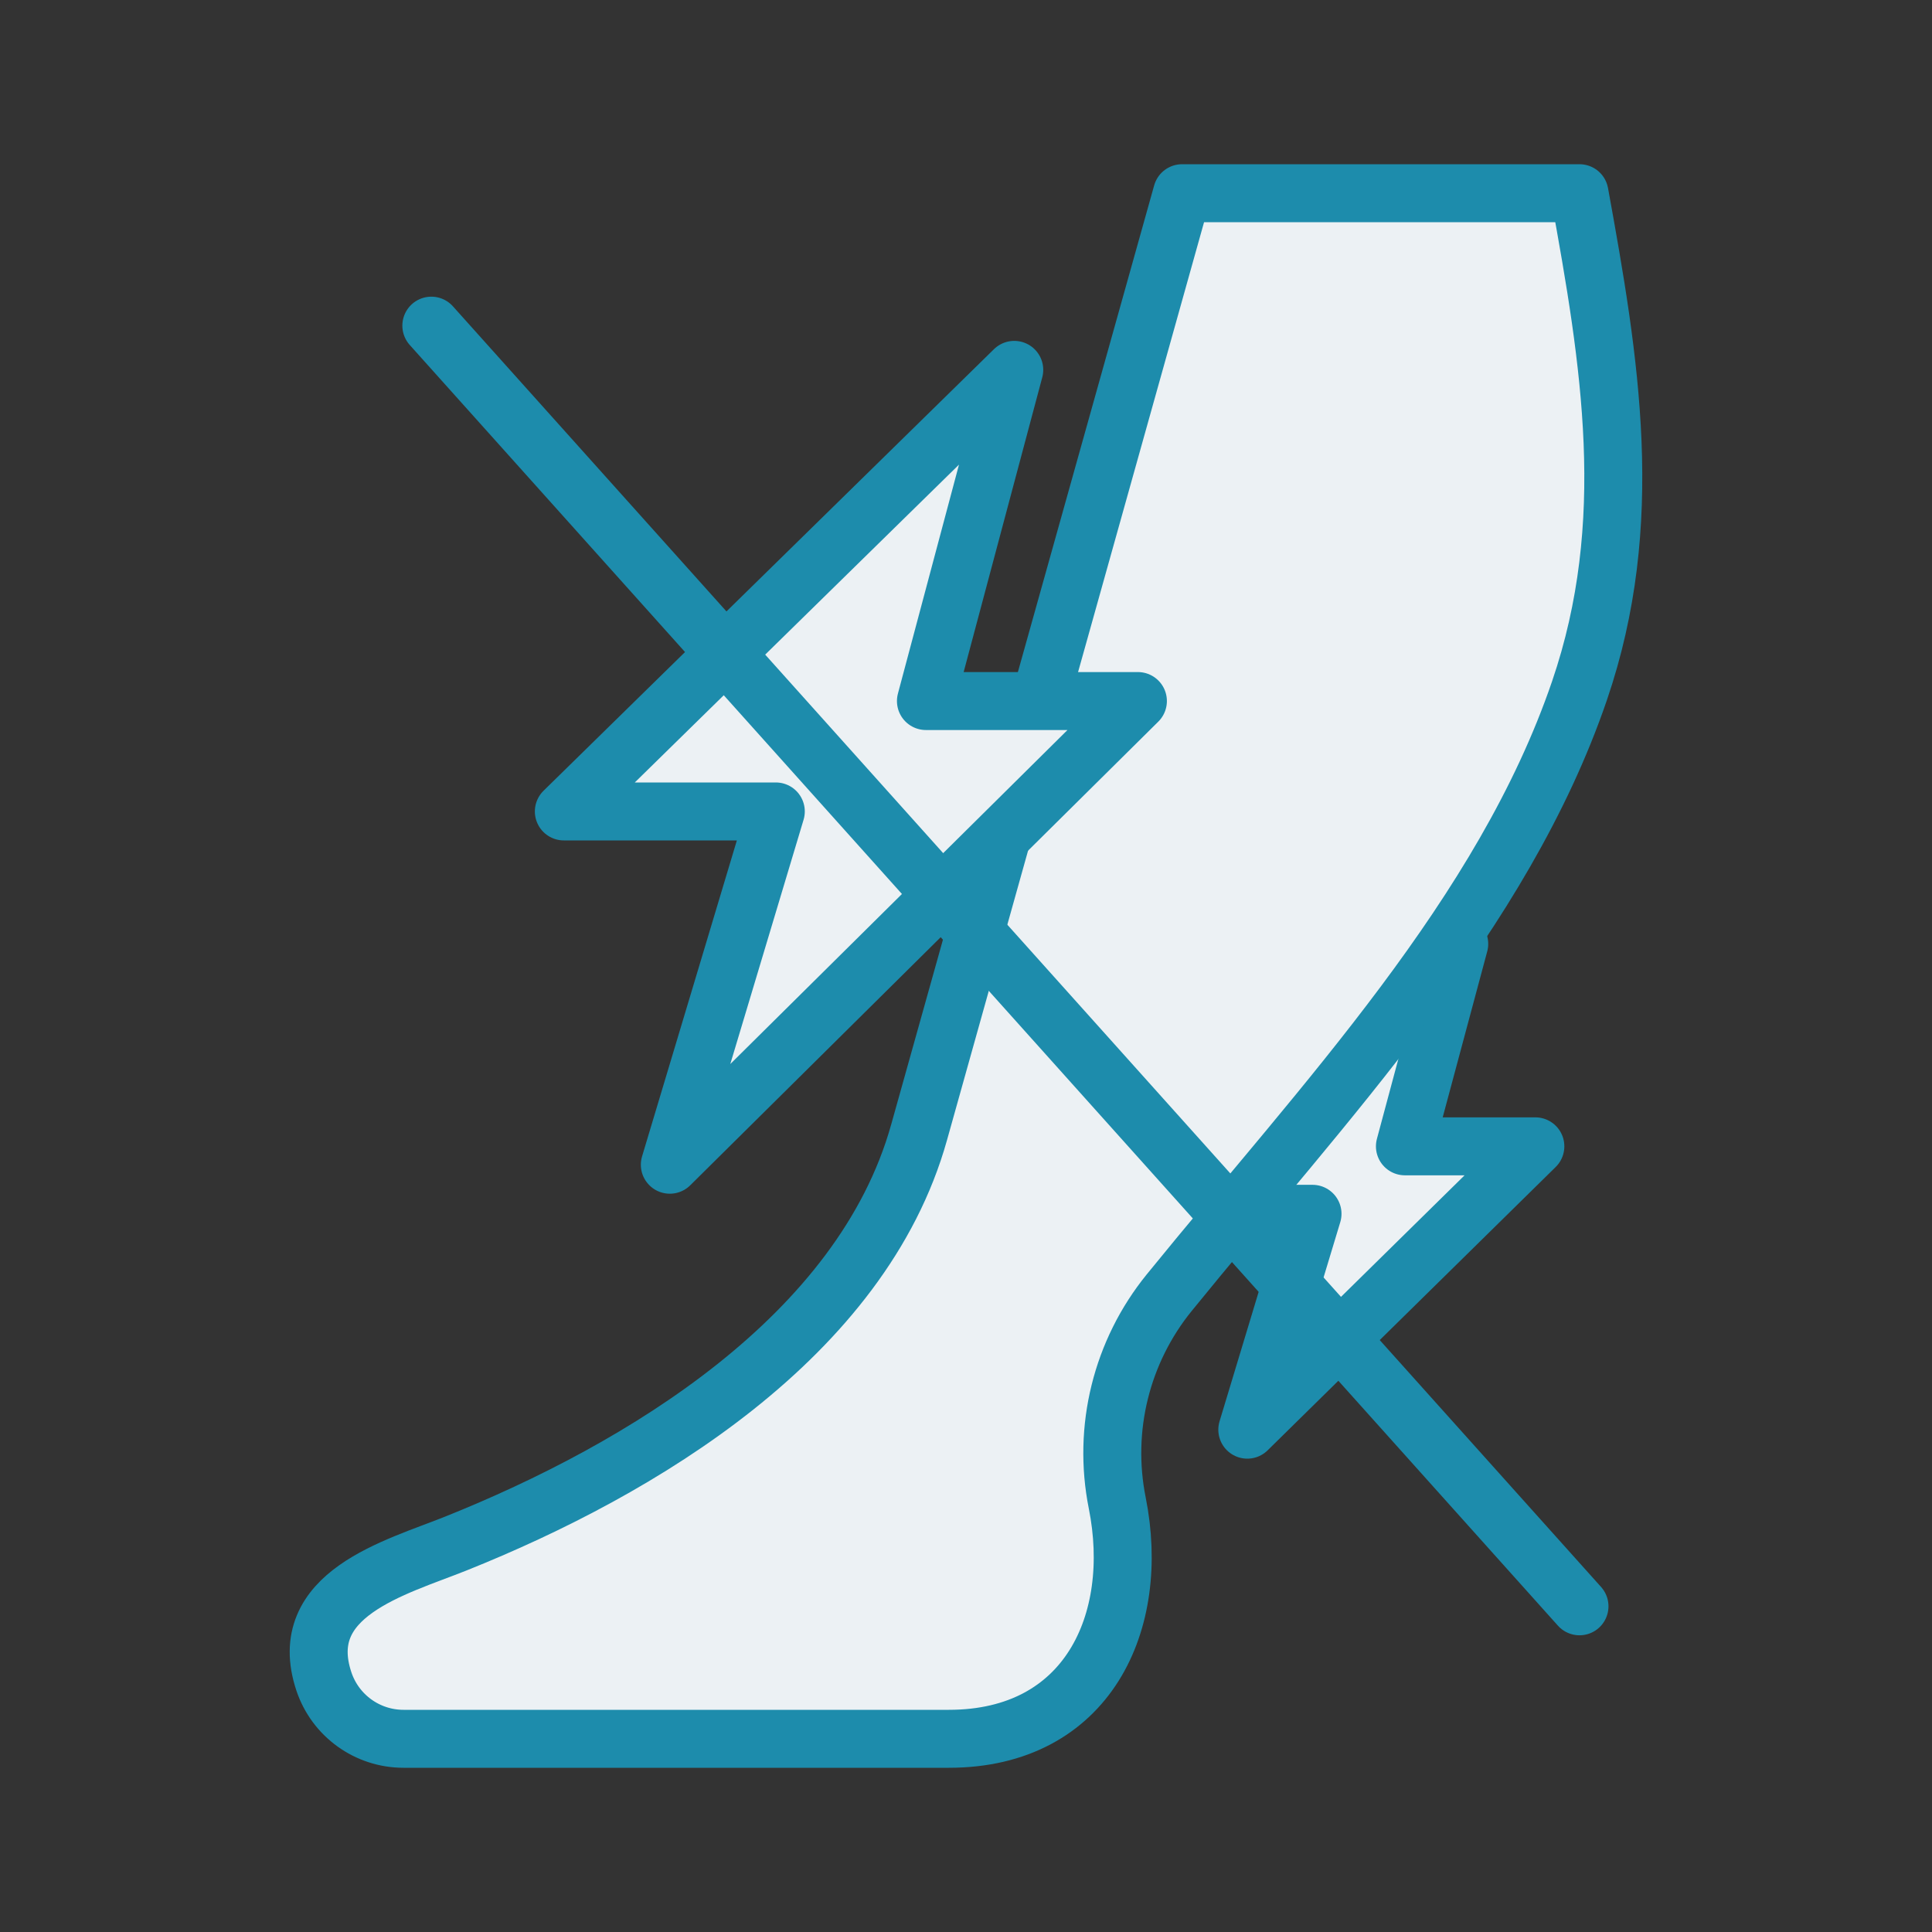
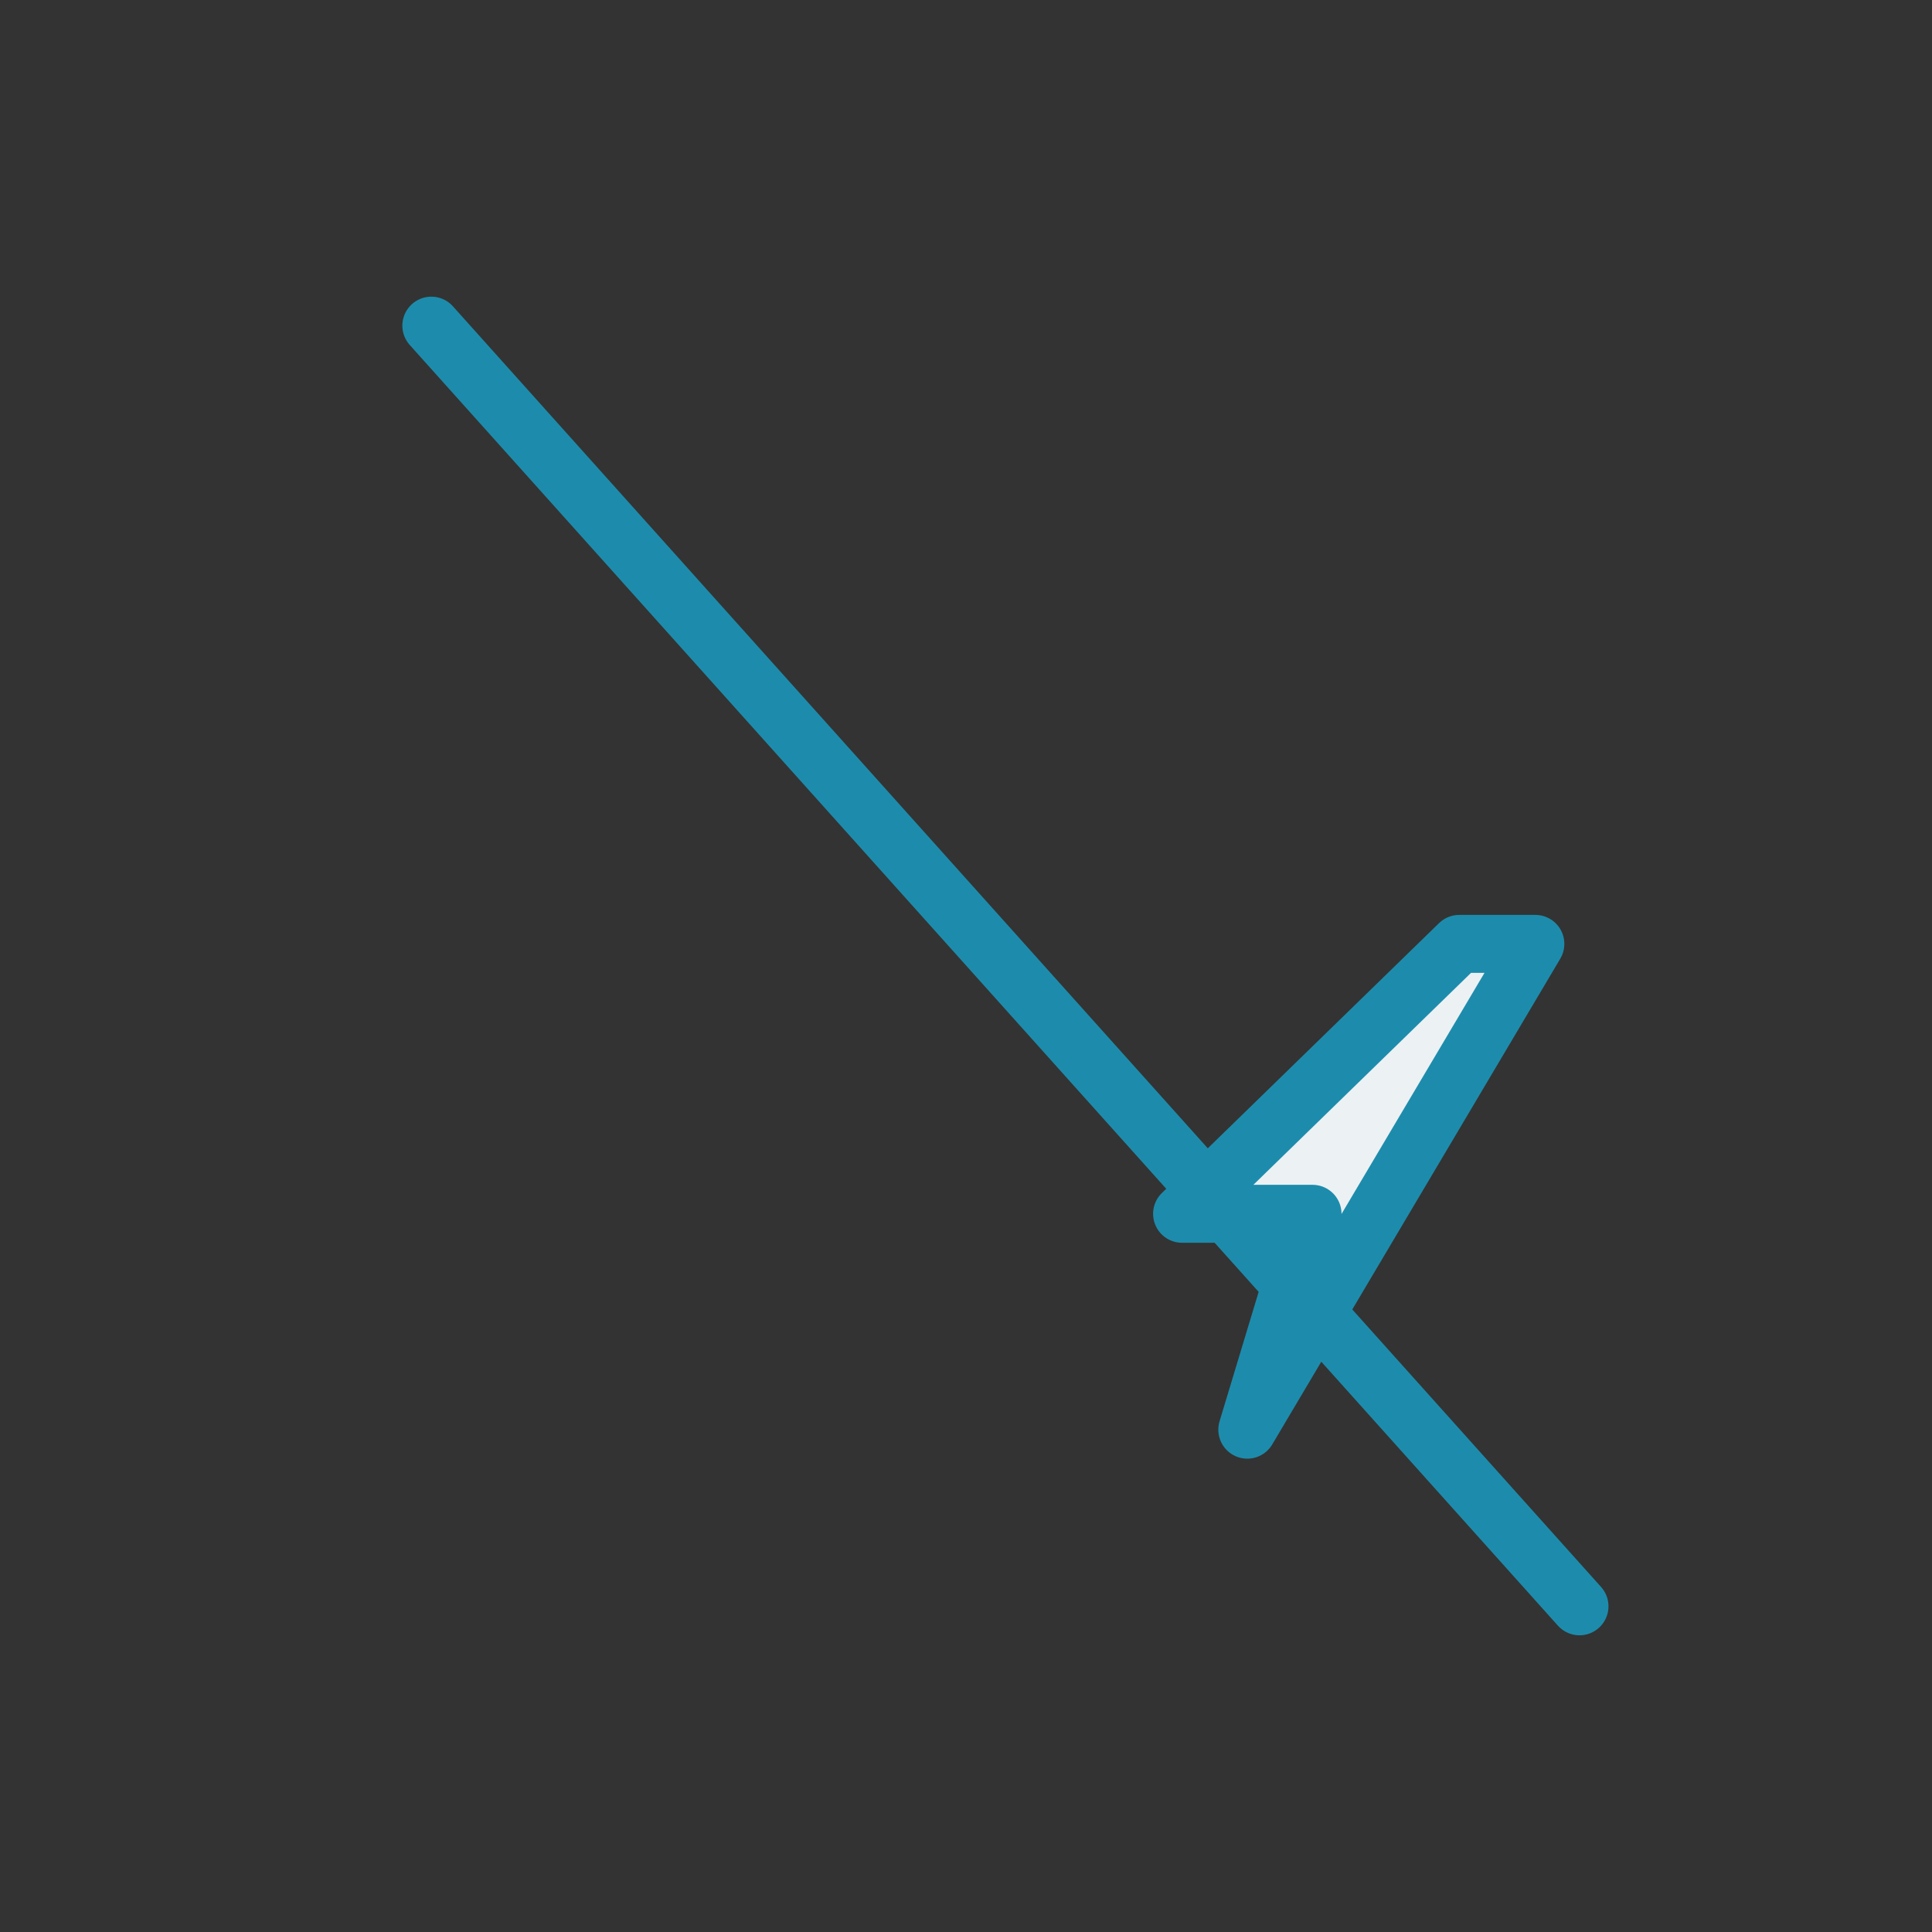
<svg xmlns="http://www.w3.org/2000/svg" width="50" height="50" viewBox="0 0 50 50" fill="none">
  <rect x="0" y="0" width="50" height="50" fill="#333333" stroke="none" />
-   <path d="M30.592 31.413L37.765 24.428L36.359 29.667H39.735L32.28 37L33.968 31.413H30.592Z" fill="#ECF1F4" stroke="#1D8CAC" stroke-width="1.5" stroke-linecap="round" stroke-linejoin="round" />
-   <path d="M23.785 29.308L30.592 5H40.877C41.673 9.373 42.364 13.524 40.877 17.875C38.895 23.676 34.28 28.505 30.261 33.452C29.023 34.975 28.529 36.971 28.914 38.896C29.531 41.98 28.148 45 24.556 45H10.443C9.508 45 8.678 44.402 8.382 43.515C7.627 41.25 10.229 40.574 11.786 39.951C16.604 38.024 22.308 34.584 23.785 29.308Z" fill="#ECF1F4" stroke="#1D8CAC" stroke-width="1.5" stroke-linecap="round" stroke-linejoin="round" />
-   <path d="M14.592 21L26.249 9.572L23.963 18.143H29.449L17.335 30.143L20.078 21H14.592Z" fill="#ECF1F4" stroke="#1D8CAC" stroke-width="1.5" stroke-linecap="round" stroke-linejoin="round" />
+   <path d="M30.592 31.413L37.765 24.428H39.735L32.28 37L33.968 31.413H30.592Z" fill="#ECF1F4" stroke="#1D8CAC" stroke-width="1.5" stroke-linecap="round" stroke-linejoin="round" />
  <path d="M11.163 8.428L40.877 41.571" stroke="#1D8CAC" stroke-width="1.5" stroke-linecap="round" stroke-linejoin="round" />
</svg>